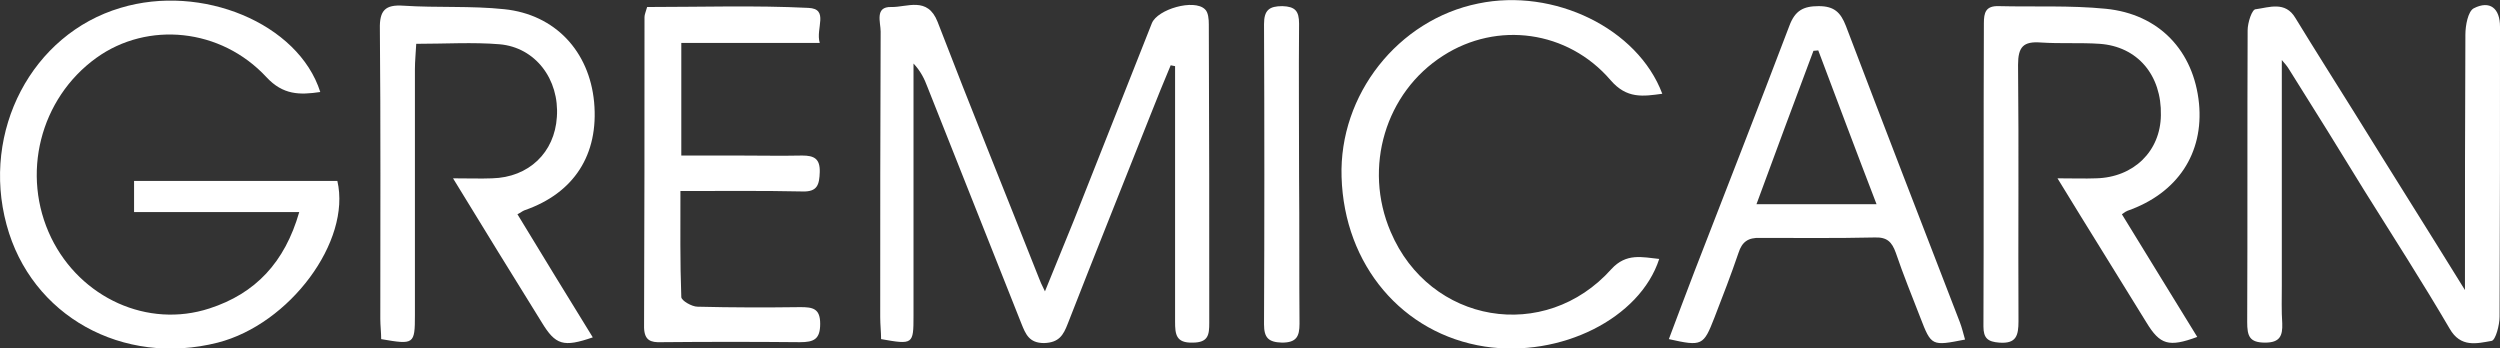
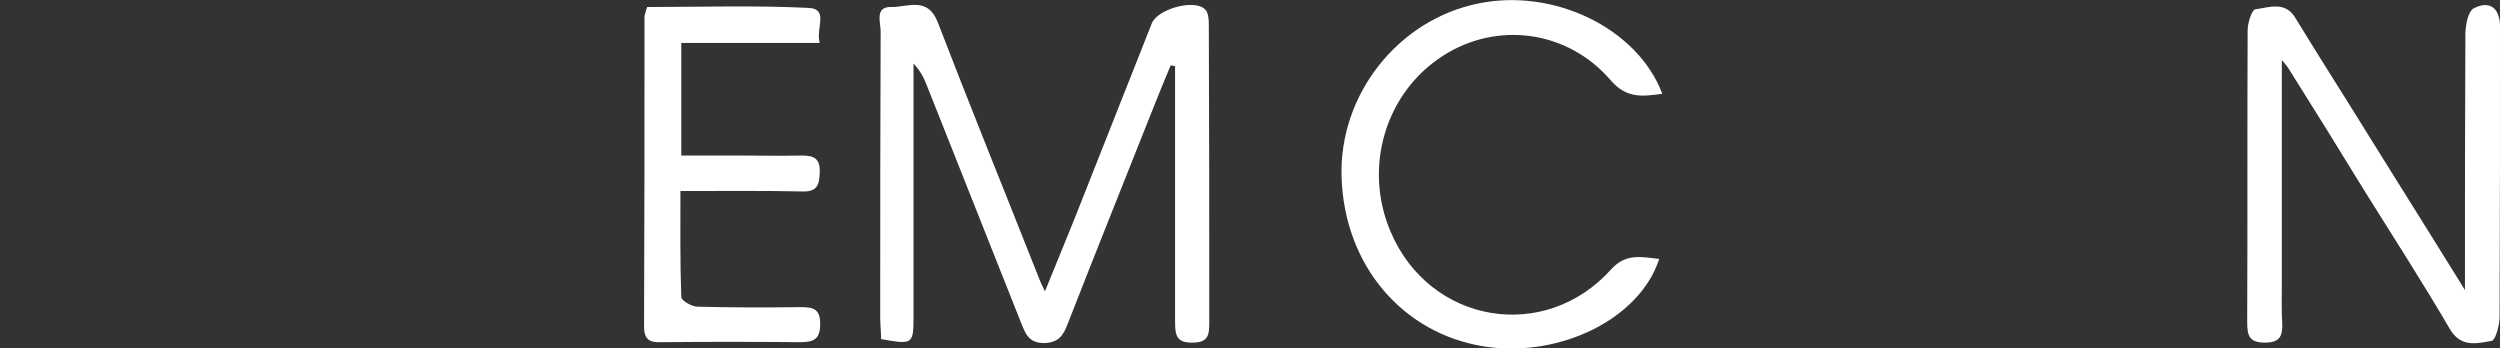
<svg xmlns="http://www.w3.org/2000/svg" version="1.1" id="Capa_1" x="0px" y="0px" viewBox="0 0 570.6 79.5" style="enable-background:new 0 0 570.6 79.5;" xml:space="preserve">
  <rect x="0" y="0" width="570.6" height="79.5" fill="#333333" stroke="none" />
  <style type="text/css">
	.st0{fill:#FFFFFF;}
</style>
  <path class="st0" d="M243.7,73.9c6.2-15.9,12.6-31.8,18.9-47.7c1.5-3.8,3-7.5,4.6-11.3c0.3,0.1,0.7,0.1,1,0.2v3.6  c0,18.2,0,36.4,0,54.7c0,2.9,0.2,4.9,4,4.8c3.6,0,3.8-1.8,3.8-4.5c0-22.7,0-45.4-0.1-68.1c0-1.2-0.1-2.8-0.9-3.5  c-2.5-2.4-10.8,0-12.1,3.2c-5.9,15-11.9,30-17.8,45c-2.1,5.2-4.2,10.3-6.6,16.2c-0.8-1.6-1.1-2.3-1.4-3.1  c-7.7-19.5-15.6-38.9-23.1-58.4c-2.3-5.9-7-3.3-10.6-3.4c-3.8-0.1-2.4,3.5-2.4,5.6c-0.1,21.7-0.1,43.5-0.1,65.2c0,1.7,0.2,3.4,0.2,5  c7.3,1.3,7.4,1.2,7.4-5.3c0-14.5,0-29.1,0-43.6V14.5c1.6,1.7,2.5,3.5,3.2,5.4c7.1,18,14.3,35.9,21.4,53.9c1,2.5,1.8,4.5,5.2,4.5  C241.7,78.2,242.7,76.5,243.7,73.9z" />
-   <path class="st0" d="M49.7,78.2C66.1,74,80.2,55.1,77,41.3H30.6v7.1h37.7c-3.3,11.5-10,18.6-20.5,22C33.7,75,18.4,68,11.7,54.3  c-7-14.4-2.6-31.8,10.3-41.1c11.7-8.4,28.4-6.8,38.8,4.4c3.8,4.1,7.6,4.1,12.3,3.4C68.1,5.3,46-3.8,27.5,1.8  C7.3,7.8-4.3,29.9,1.5,51.3C7.1,72.1,28,83.7,49.7,78.2z" />
  <path class="st0" d="M517,78.2c3.4,0,4-1.6,3.9-4.4c-0.2-2.9-0.1-5.7-0.1-8.6c0-17,0-34,0-51.5c0.7,0.8,1.3,1.5,1.7,2.2  c5.8,9.2,11.5,18.4,17.2,27.7c6.5,10.4,13.2,20.8,19.4,31.4c2.5,4.4,6.2,3.4,9.6,2.8c0.9-0.2,1.8-3.6,1.8-5.5  c0.1-22.1,0.1-44.1,0.1-66.2c0-4.2-2.3-6.1-6-4.2c-1.3,0.7-1.9,3.9-1.9,6c-0.1,19.2-0.1,38.3-0.1,58.3c-8.6-13.9-17-27.2-25.3-40.6  c-4.5-7.2-9-14.3-13.4-21.5c-2.3-3.9-6-2.4-9-2C514,2,513,5.2,513,6.9c-0.1,22.2,0,44.4-0.1,66.6C512.9,76.7,513.4,78.2,517,78.2z" />
-   <path class="st0" d="M135.3,77c-5.8-9.4-11.5-18.7-17.2-28.1c0.8-0.4,1.1-0.7,1.6-0.9c11.3-3.9,17-12.7,15.9-24.7  c-1.1-11.6-8.9-20-20.5-21.2c-7.6-0.8-15.3-0.3-23-0.8c-4.2-0.3-5.5,1.1-5.4,5.3c0.2,22.1,0.1,44.1,0.1,66.2c0,1.5,0.2,3.1,0.2,4.6  c7.5,1.3,7.7,1.2,7.7-5.5c0-18.7,0-37.4,0-56.1c0-1.9,0.2-3.7,0.3-5.8c6.7,0,12.9-0.4,19,0.1c8.2,0.7,13.7,8,13.1,16.6  c-0.5,8.1-6.4,13.8-14.8,14c-2.6,0.1-5.2,0-8.9,0c7.1,11.6,13.6,22.2,20.2,32.8C126.8,78.8,128.6,79.3,135.3,77z" />
-   <path class="st0" d="M452.7,74.5c0,2.7,1,3.5,3.6,3.7c3.9,0.3,4.4-1.6,4.4-4.9c-0.1-19.5,0.1-39-0.1-58.5c0-4.1,1.2-5.4,5.2-5.1  c4.5,0.3,9,0,13.4,0.3c8.7,0.6,14.2,7.2,14,16.3c-0.1,8.2-6.2,14.2-14.8,14.4c-2.6,0.1-5.2,0-8.8,0c7.2,11.8,13.8,22.3,20.3,32.9  c3.1,5.1,5.1,5.7,11.6,3.3c-5.7-9.3-11.4-18.5-17.2-28c0.7-0.5,1-0.7,1.3-0.8c11.4-4,17.4-13.1,16.3-24.5  c-1.2-12-9.1-20.4-21.3-21.6c-8.1-0.8-16.3-0.4-24.4-0.6c-3-0.1-3.4,1.5-3.4,3.9C452.7,28.5,452.8,51.5,452.7,74.5z" />
  <path class="st0" d="M337.4,0.8c-18.3,3.7-31.8,20.8-31.2,39.6c0.6,20.1,13.9,35.8,32.7,38.7c17.3,2.6,35.4-6.4,39.8-20  c-3.9-0.4-7.5-1.4-10.9,2.3c-15.2,17-41.5,12.5-50.4-8.5c-6.3-14.7-1.2-31.8,12-40.2c12.3-7.9,28.4-5.8,38.2,5.6  c3.7,4.3,7.4,3.7,11.8,3.1C373.8,6.5,354.7-2.8,337.4,0.8z" />
-   <path class="st0" d="M427.9,54.2c2.8-0.1,3.9,1,4.8,3.5c1.7,5,3.7,9.9,5.6,14.8c2.5,6.5,2.6,6.5,10.2,5c-0.4-1.4-0.7-2.7-1.2-4  c-8.7-22.5-17.4-45-26-67.6c-1.2-3.1-2.7-4.5-6.2-4.5c-3.5,0-5.4,1-6.7,4.5c-7.1,18.7-14.4,37.3-21.6,55.9c-2,5.2-3.9,10.3-5.9,15.6  c7.6,1.7,7.9,1.5,10.4-4.9c1.9-4.9,3.8-9.8,5.5-14.8c0.8-2.5,2.2-3.5,4.9-3.4C410.3,54.3,419.1,54.4,427.9,54.2z M400.9,46.6  c4.4-12,8.7-23.5,13-35c0.4,0,0.8-0.1,1.1-0.1c4.3,11.4,8.6,22.9,13.3,35.1H400.9z" />
  <path class="st0" d="M151,78.1c10.5-0.1,21.1-0.1,31.6,0c3.2,0,4.6-0.7,4.6-4.2c0-3.5-1.7-3.8-4.5-3.8c-7.8,0.1-15.6,0.1-23.5-0.1  c-1.3,0-3.7-1.4-3.7-2.2c-0.3-7.9-0.2-15.8-0.2-24.2c9.8,0,18.8-0.1,27.9,0.1c3.4,0.1,3.8-1.6,3.9-4.4c0.1-3.1-1.3-3.8-4-3.8  c-4.8,0.1-9.6,0-14.4,0h-13.2V9.8h31.6c-1-3.3,2.2-7.8-2.6-8c-12.2-0.6-24.5-0.2-36.8-0.2c-0.3,1.1-0.6,1.7-0.6,2.3  c0,23.6,0,47.3-0.1,70.9C147.1,77.7,148.5,78.2,151,78.1z" />
-   <path class="st0" d="M288.5,74c0,3.1,1,4.1,4.1,4.2c3.3,0,4-1.4,4-4.3c-0.1-11.2,0-22.3-0.1-33.5c0-11.7-0.1-23.3,0-35  c0-2.9-0.9-3.9-3.8-4c-3,0-4.2,0.9-4.2,4.1C288.6,28.3,288.6,51.2,288.5,74z" />
</svg>